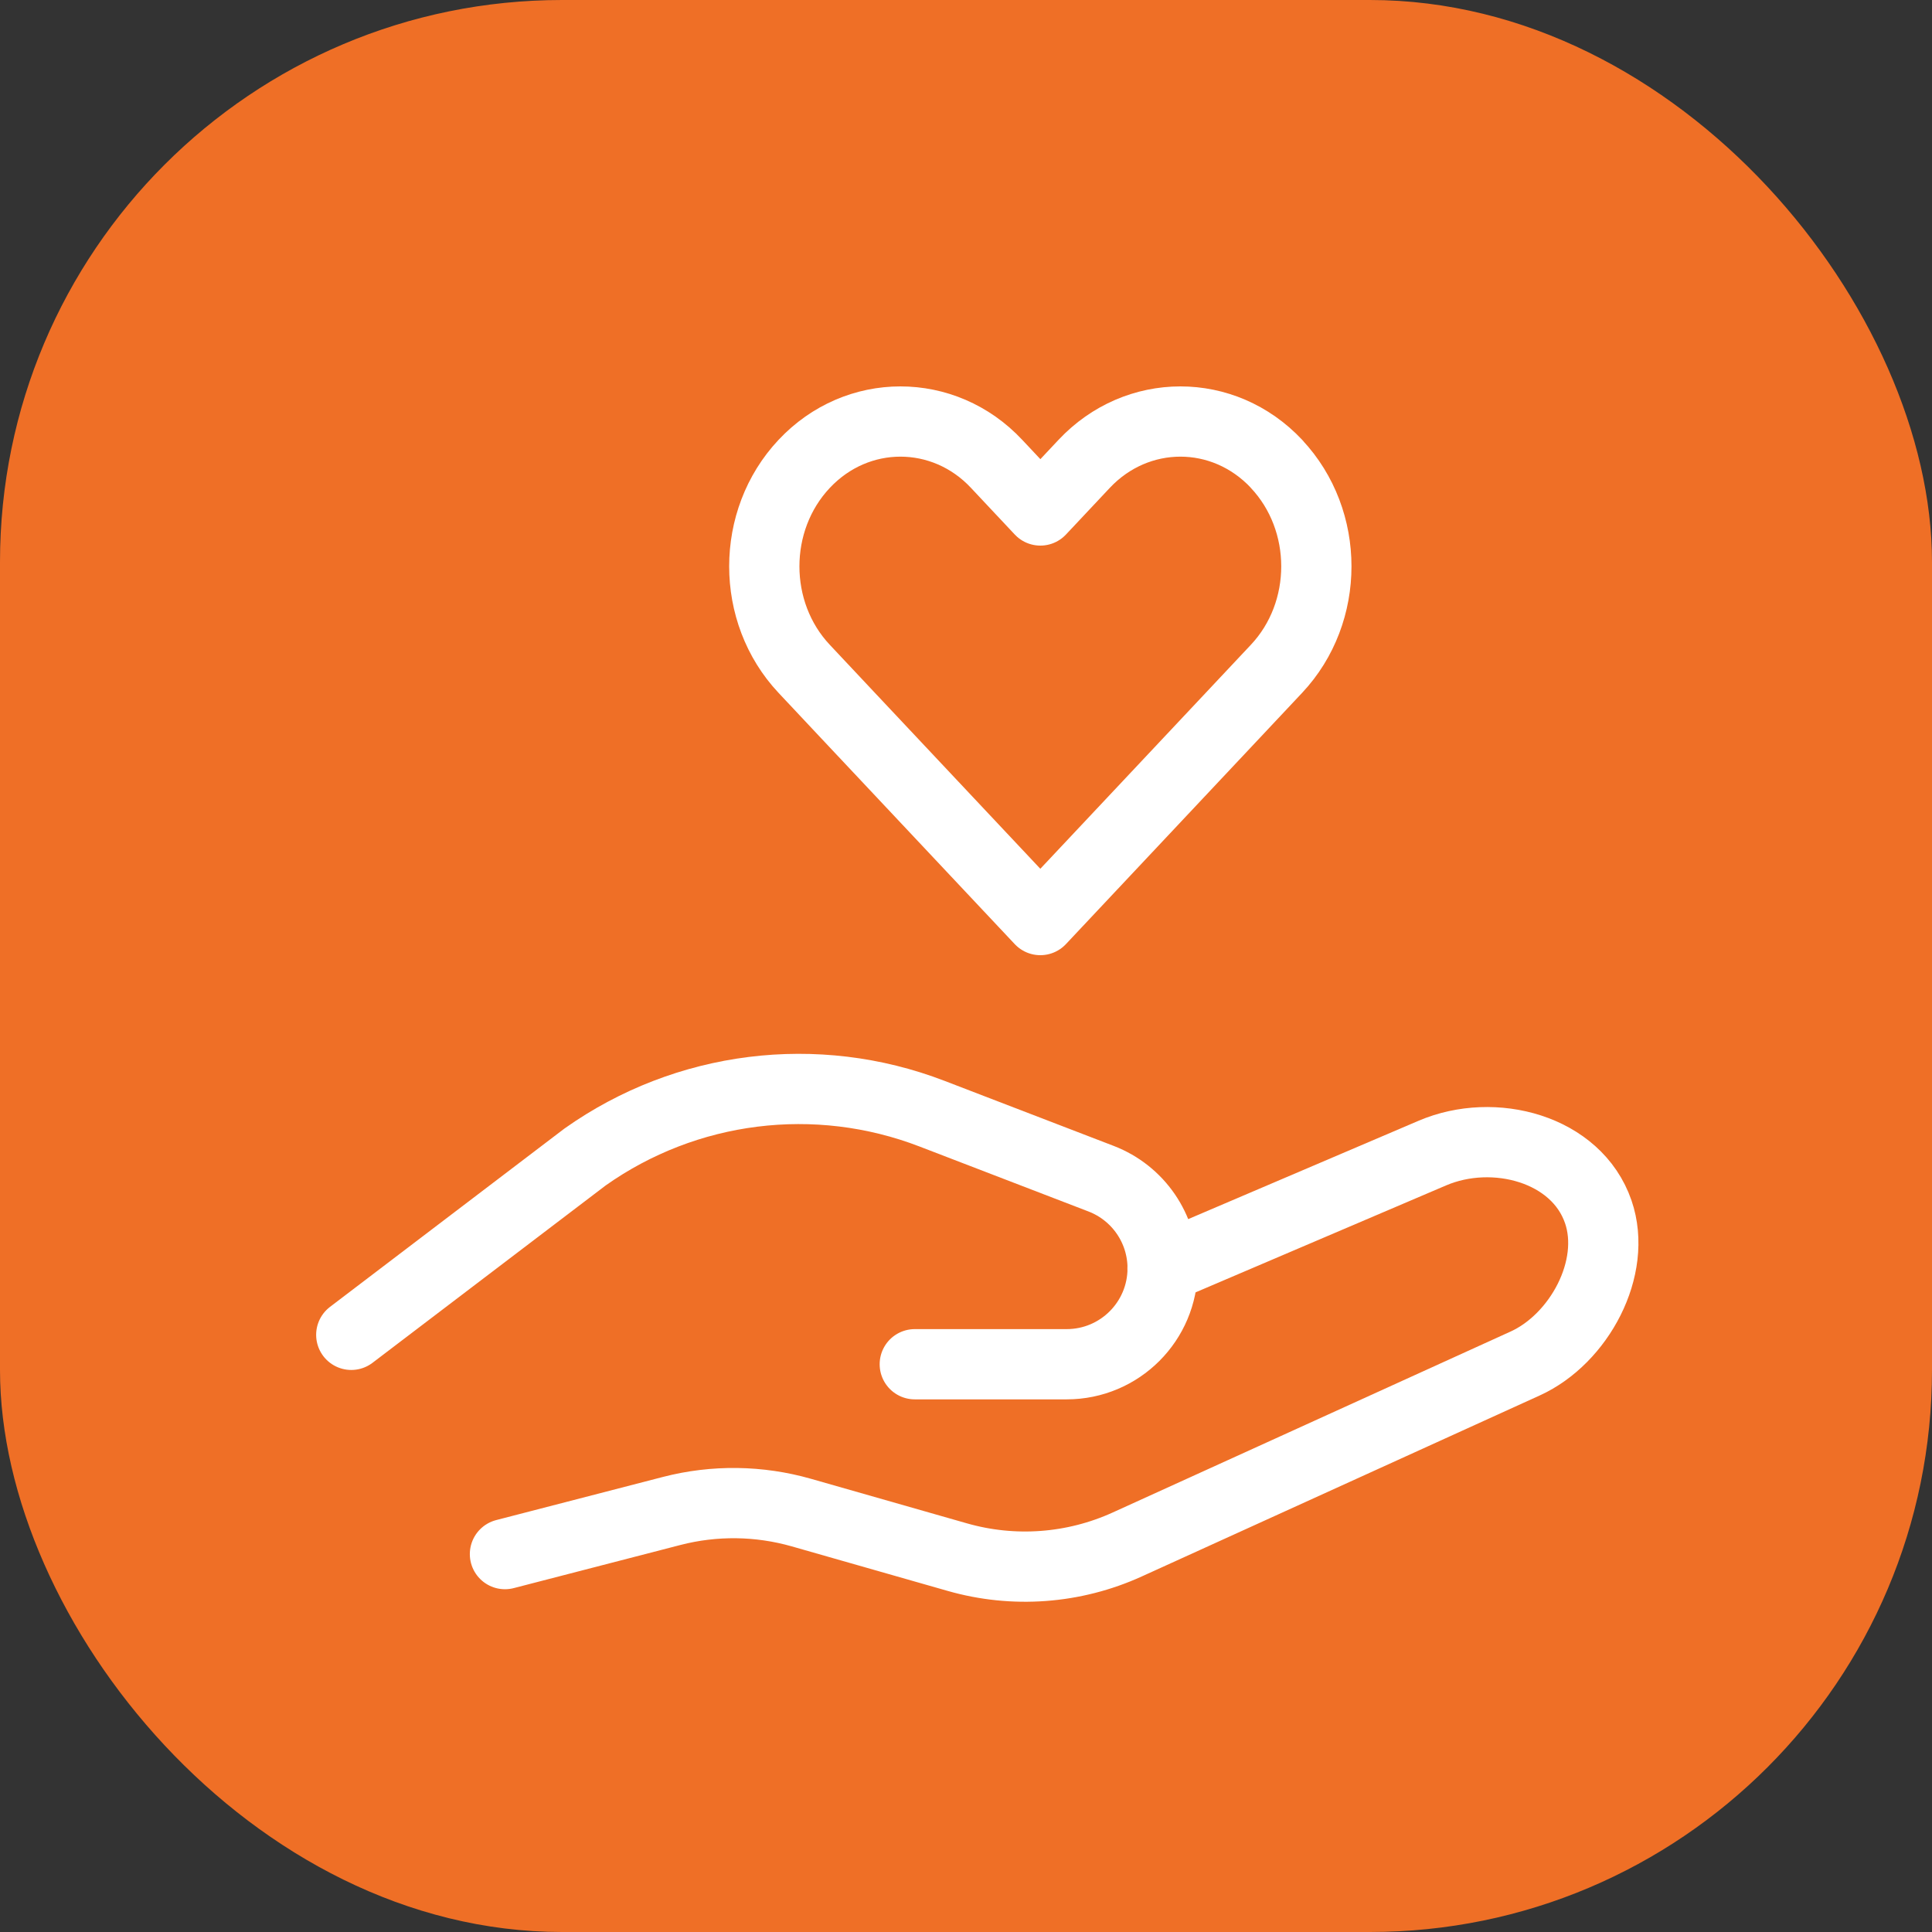
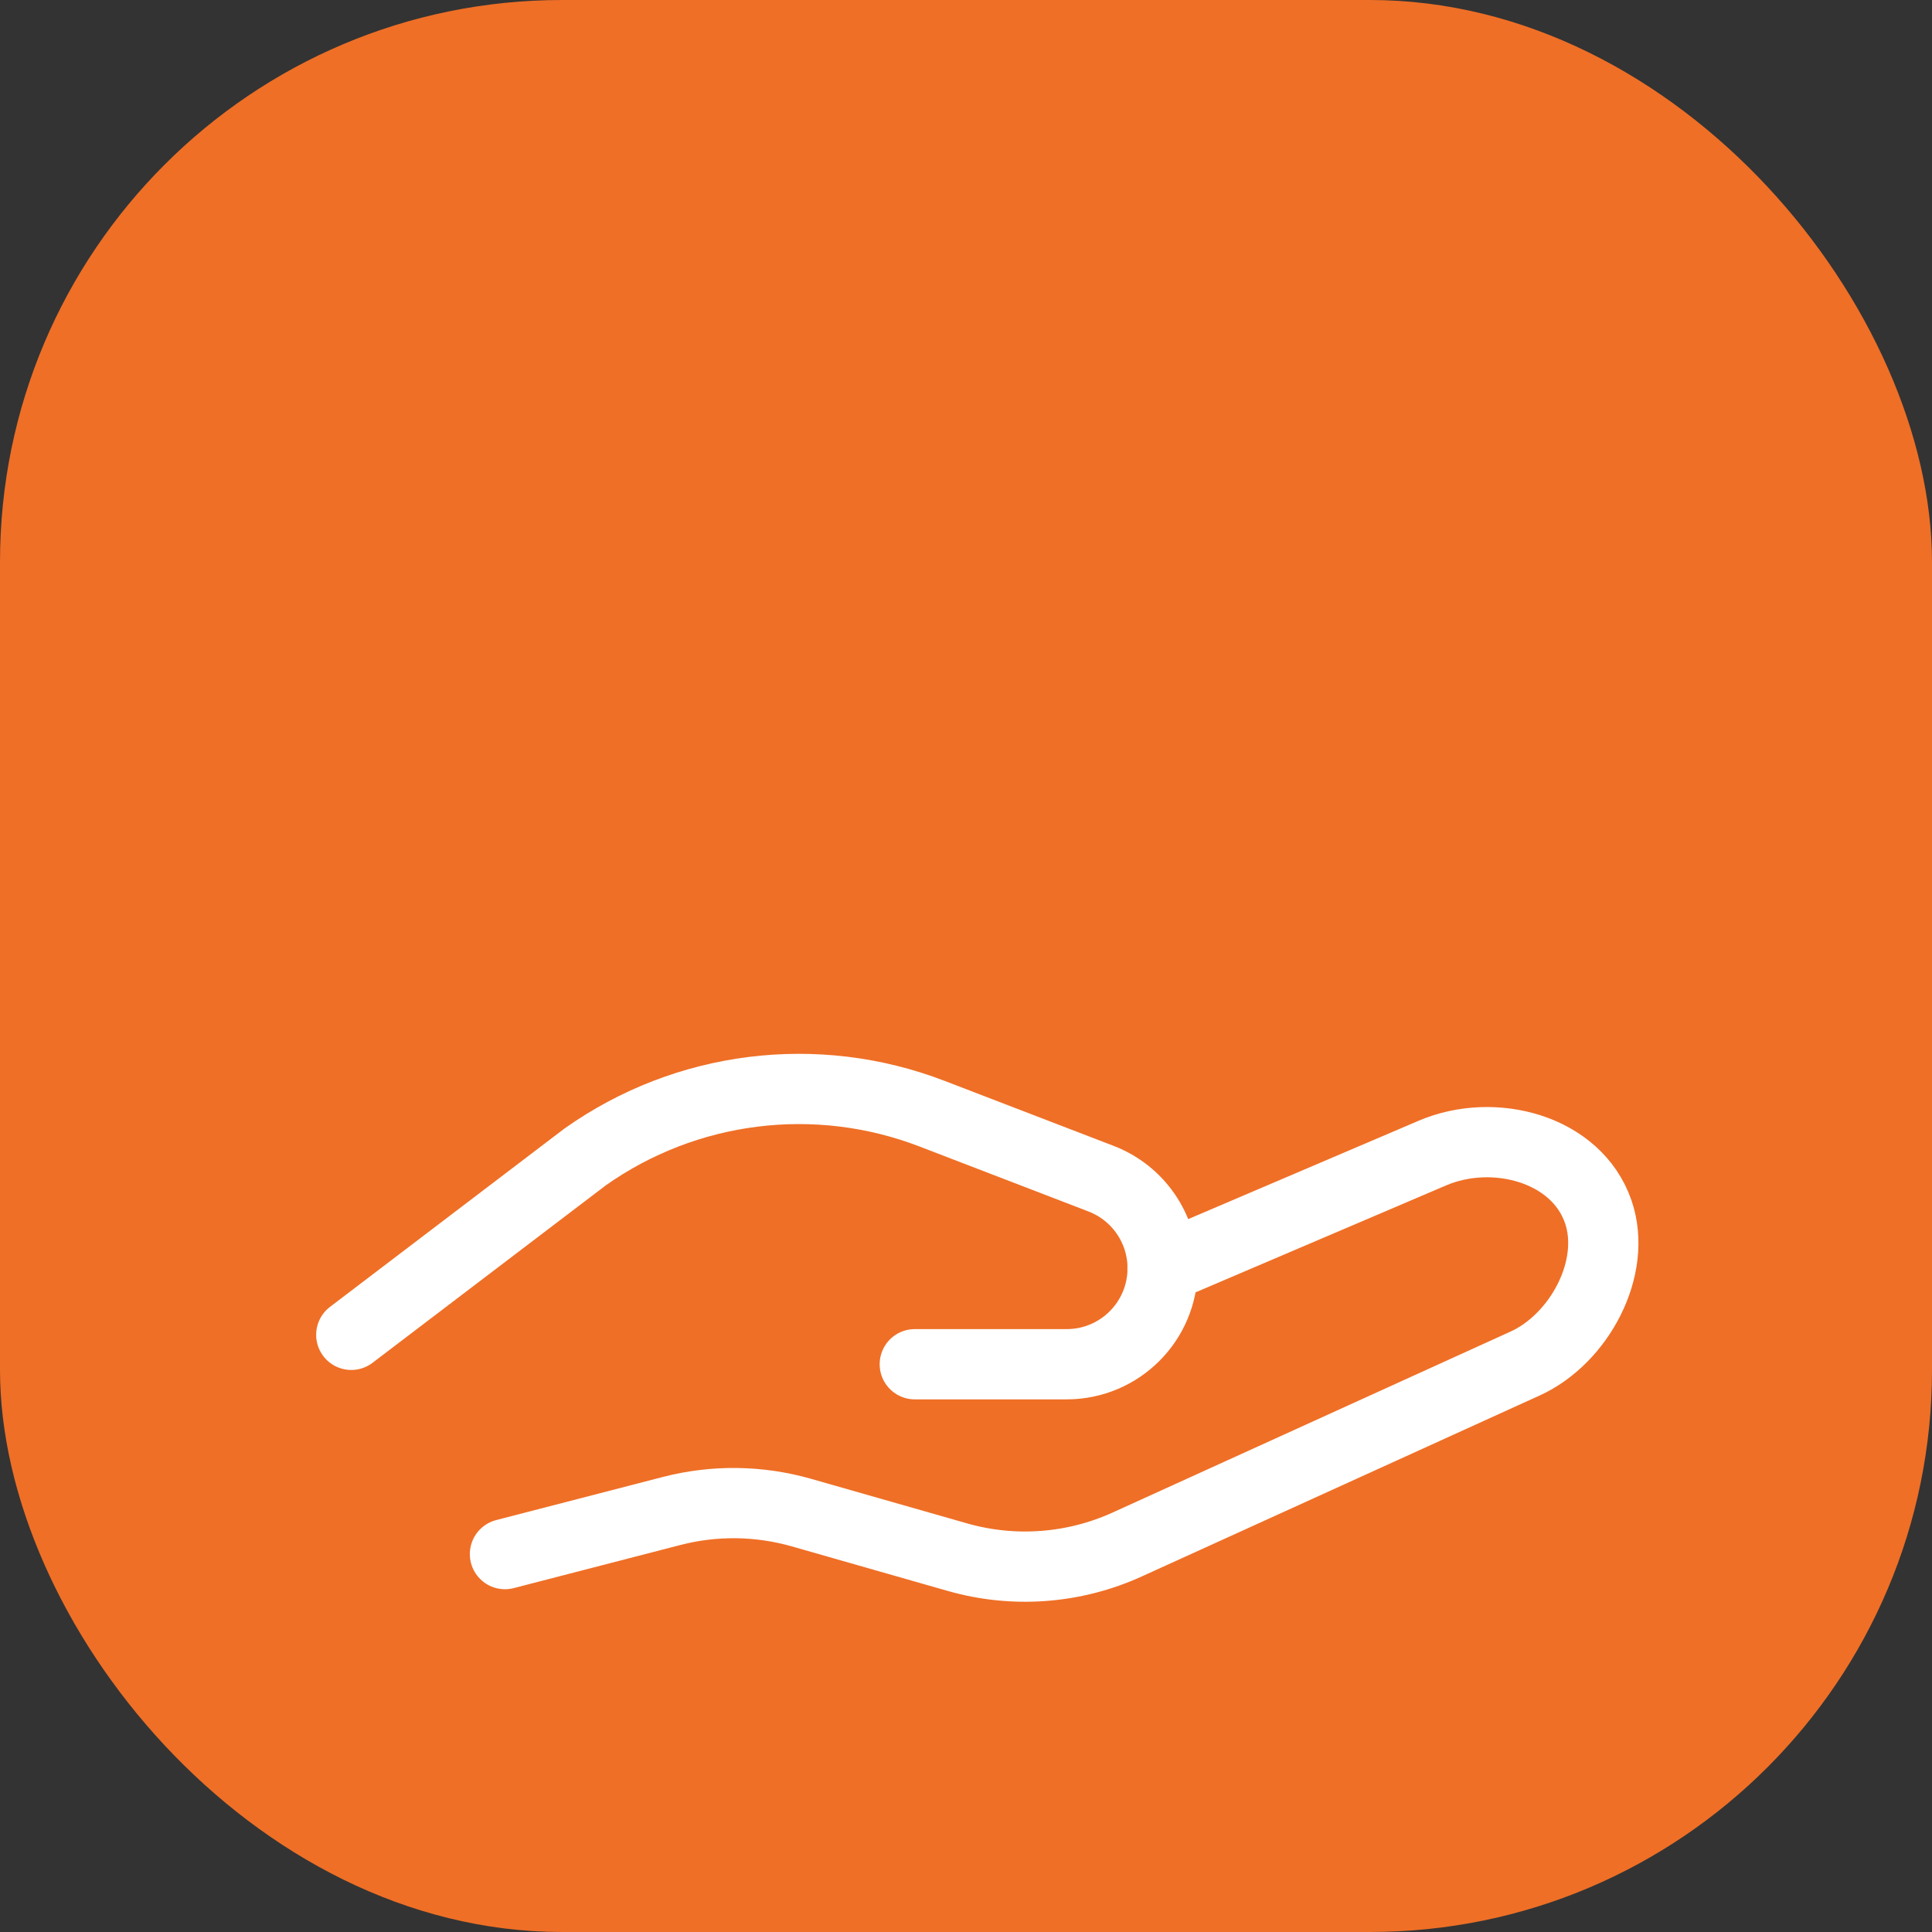
<svg xmlns="http://www.w3.org/2000/svg" width="55" height="55" viewBox="0 0 55 55" fill="none">
  <rect x="0" y="0" width="55" height="55" fill="#333333" stroke="none" />
  <rect width="55" height="55" rx="16" fill="#EF6F26" />
-   <path d="M36.343 13.207C35.585 12.4 34.594 12 33.603 12C32.611 12 31.617 12.402 30.862 13.207L29.617 14.532L28.373 13.207C27.619 12.4 26.624 12 25.632 12C24.64 12 23.647 12.402 22.892 13.207C21.38 14.816 21.38 17.43 22.892 19.039L24.136 20.364L29.616 26.192L35.095 20.364L36.34 19.039C37.852 17.43 37.852 14.816 36.34 13.207H36.343Z" stroke="white" stroke-width="2" stroke-linecap="round" stroke-linejoin="round" />
  <path d="M10 38L16.656 32.937C19.534 30.901 23.238 30.437 26.53 31.703L31.346 33.555C32.402 33.962 33.098 34.974 33.098 36.105C33.098 37.614 31.875 38.837 30.366 38.837H26.042" stroke="white" stroke-width="2" stroke-linecap="round" stroke-linejoin="round" />
  <path d="M33.095 36.105L40.778 32.825C42.528 32.077 44.883 32.7 45.5 34.5C46.047 36.095 44.954 38.118 43.418 38.816L32.09 43.968C30.572 44.659 28.856 44.787 27.252 44.328L22.813 43.06C21.61 42.717 20.337 42.7 19.125 43.013L14.375 44.242" stroke="white" stroke-width="2" stroke-linecap="round" stroke-linejoin="round" />
</svg>